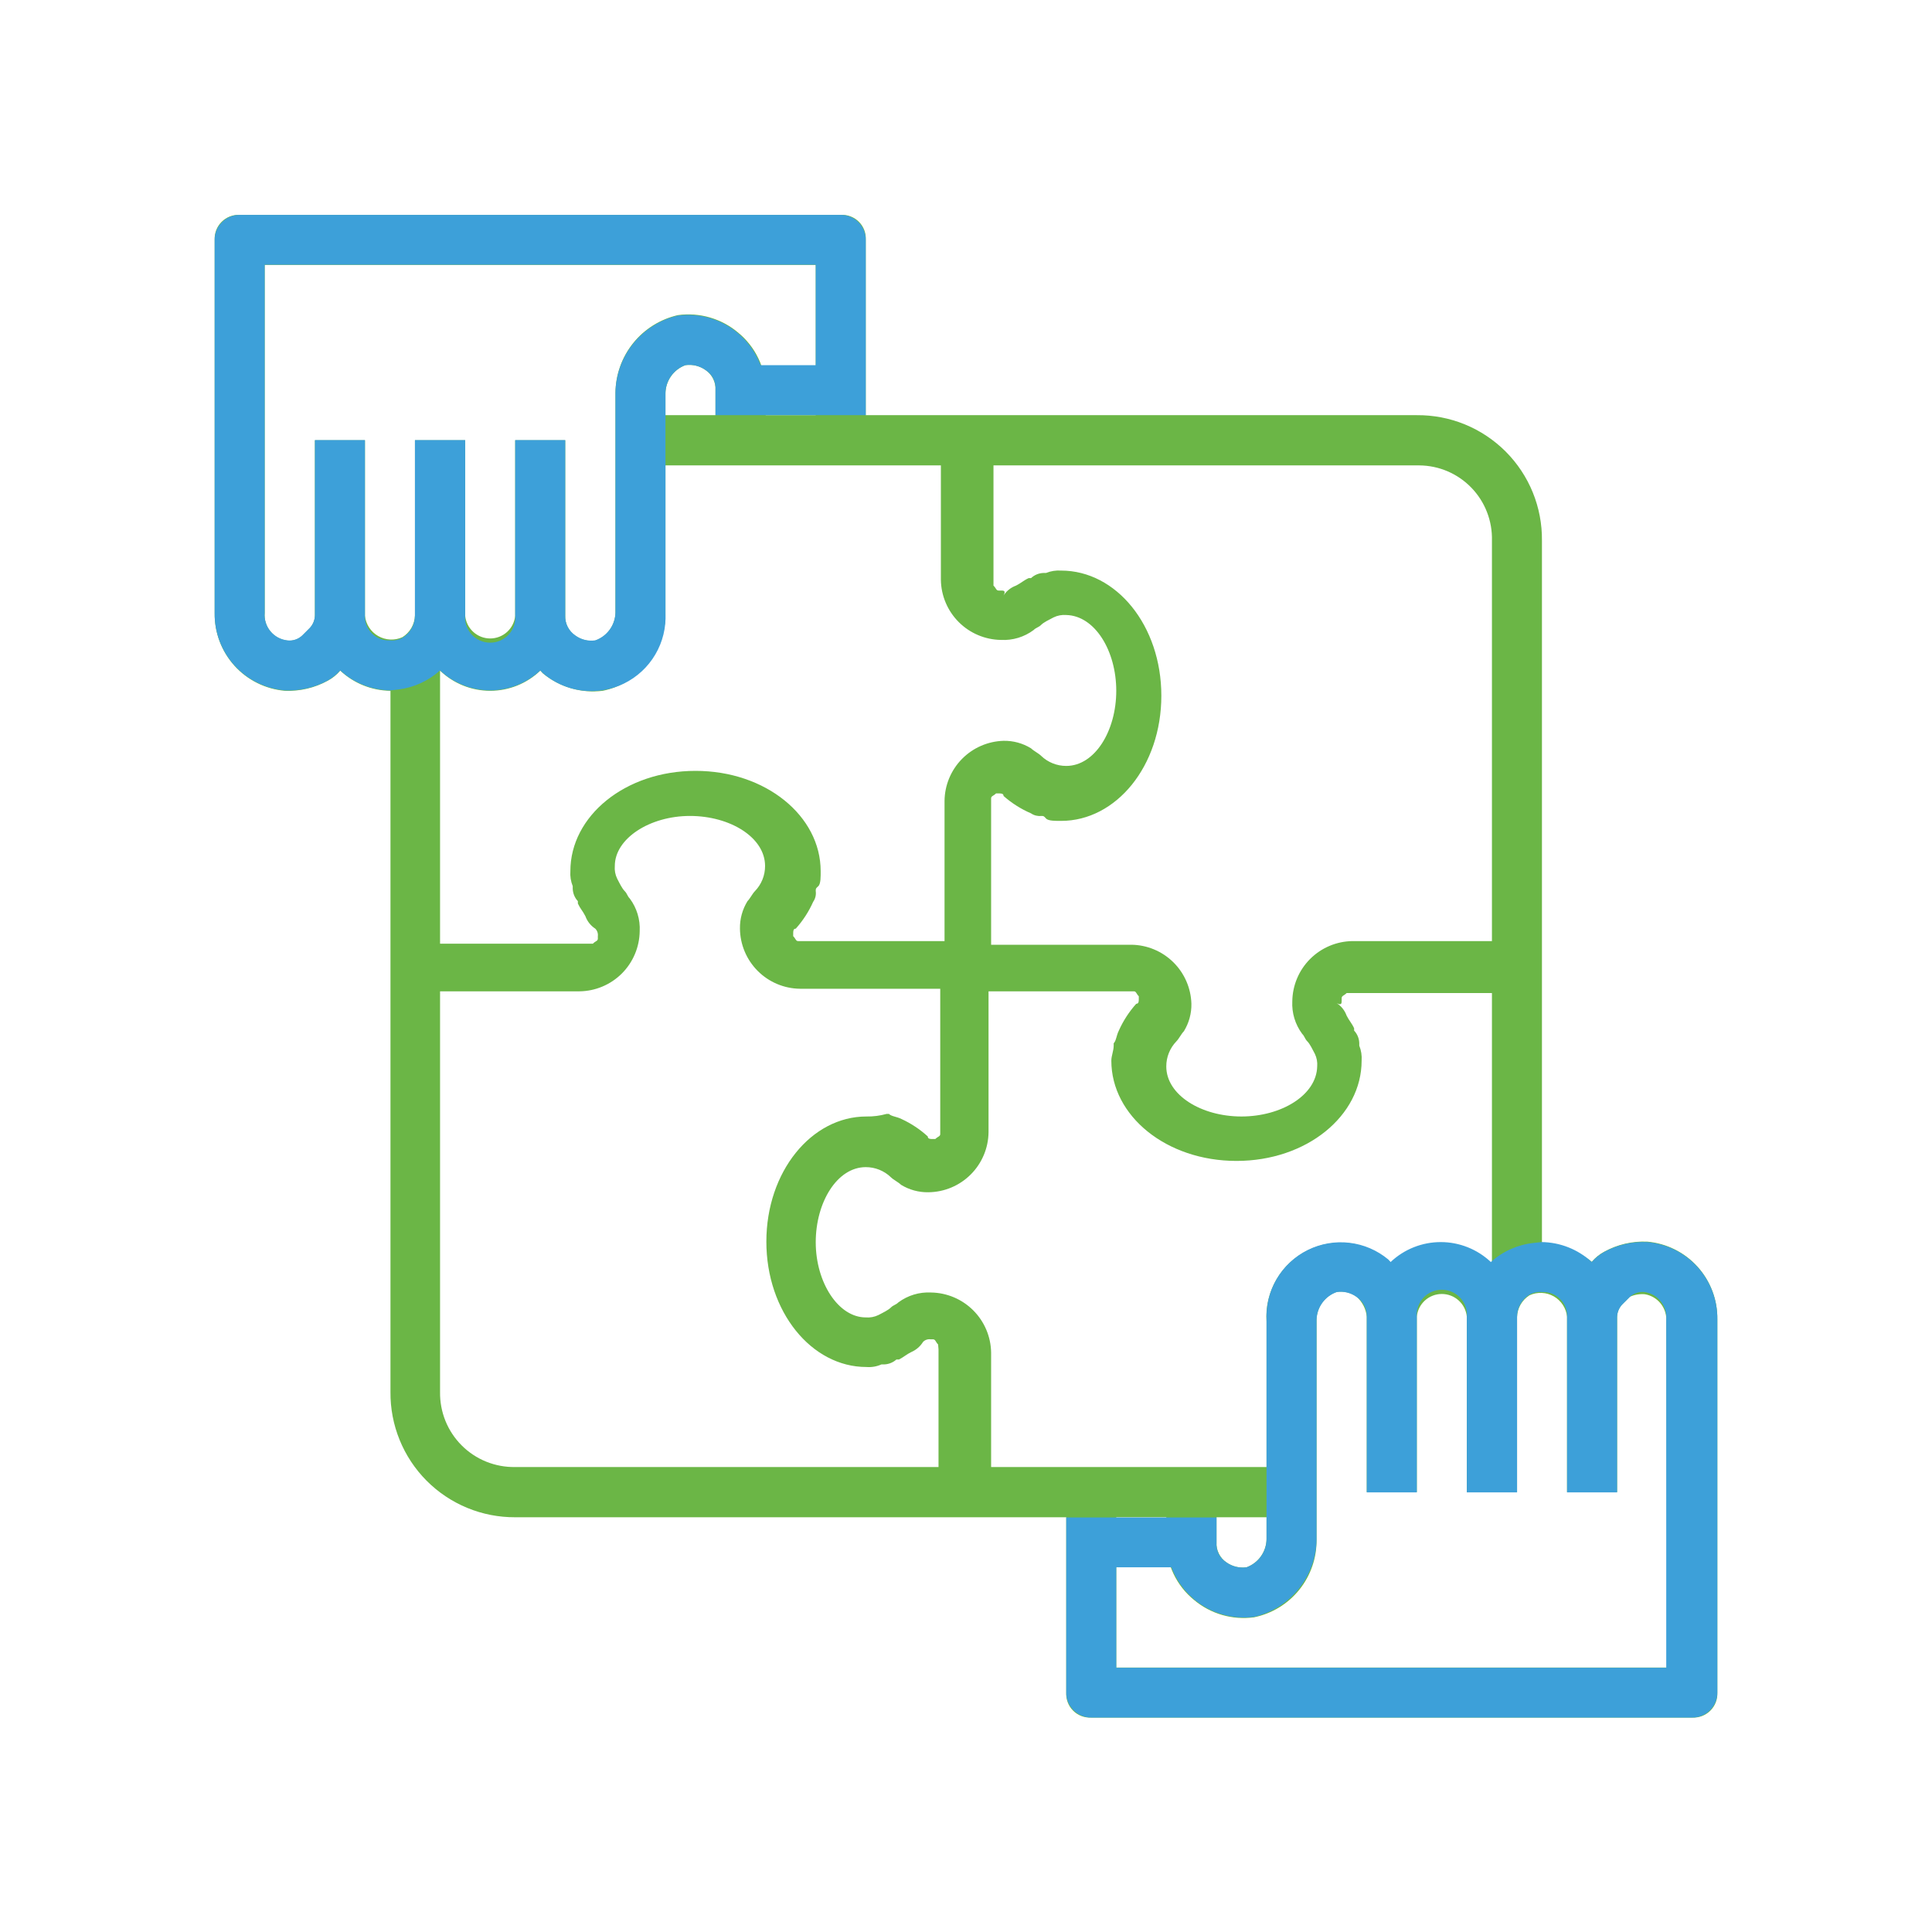
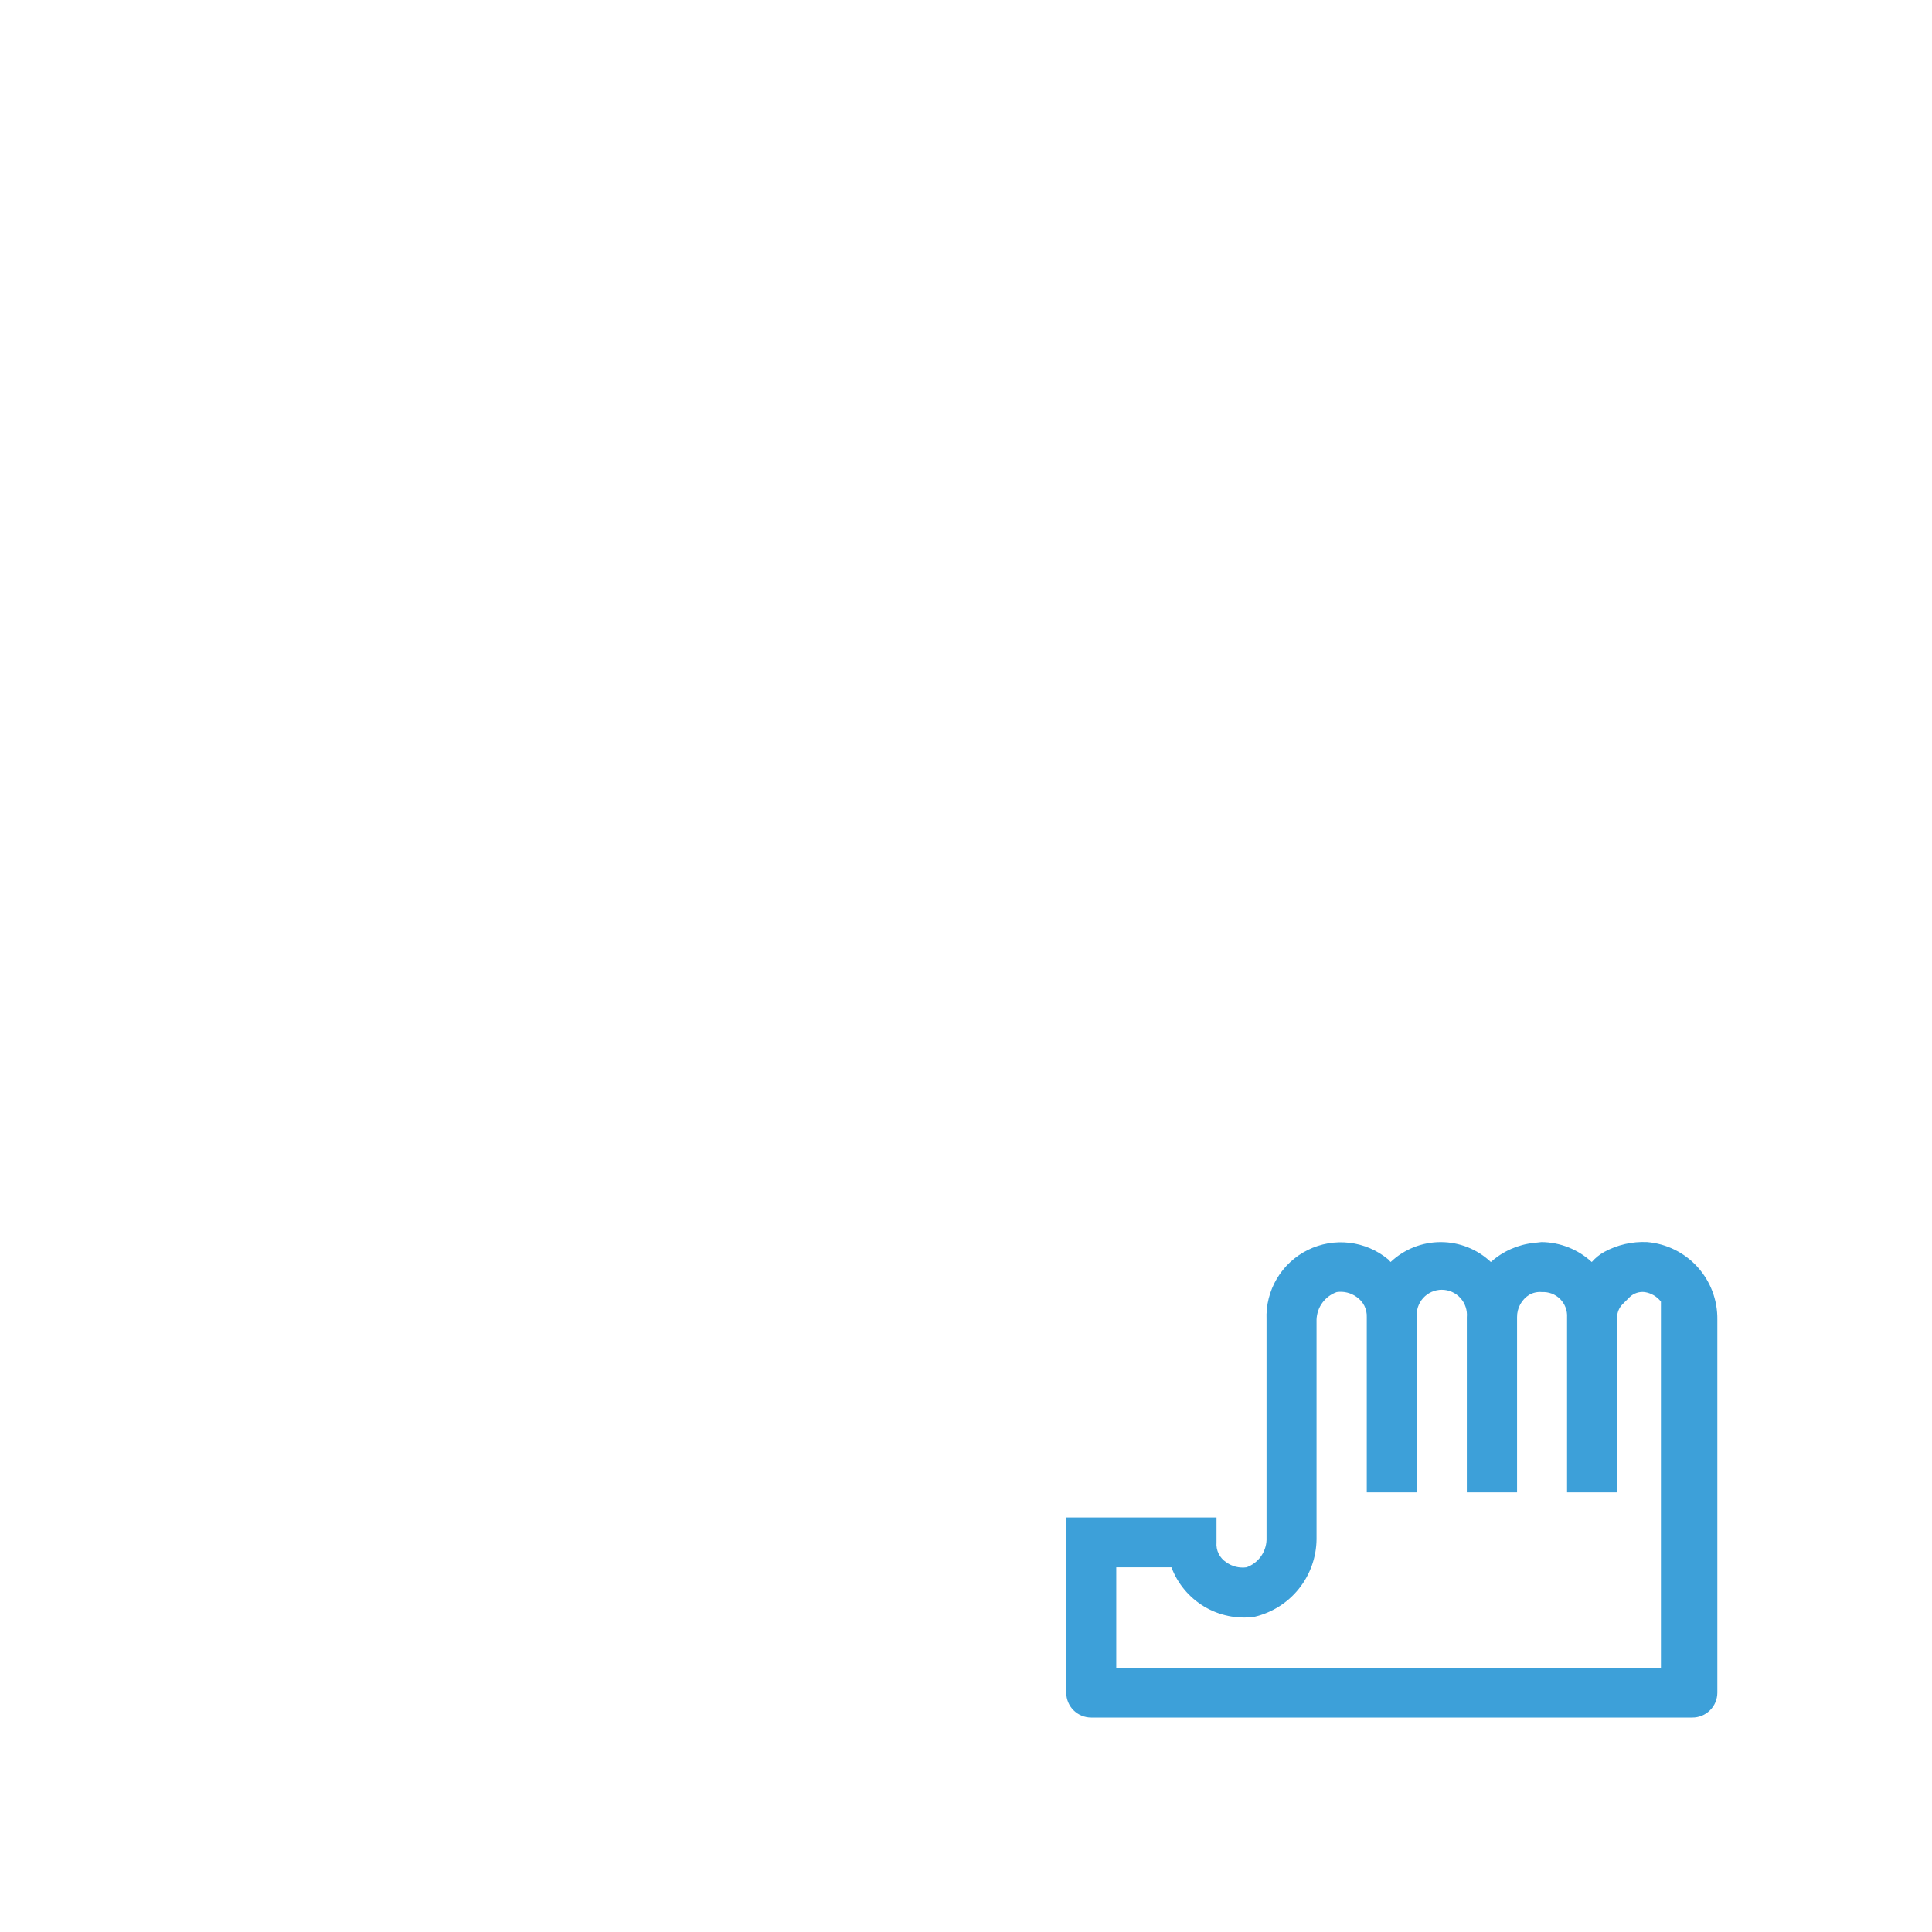
<svg xmlns="http://www.w3.org/2000/svg" width="120" height="120" viewBox="0 0 120 120" fill="none">
-   <path d="M102.307 77.12C101.377 77.081 100.455 77.298 99.64 77.747C99.345 77.905 99.083 78.118 98.867 78.373C98.001 77.655 96.897 77.288 95.773 77.347V33.573C95.784 32.549 95.59 31.533 95.204 30.584C94.817 29.635 94.245 28.773 93.521 28.048C92.797 27.323 91.936 26.75 90.988 26.361C90.04 25.973 89.024 25.778 88 25.787H53.773V14.907C53.787 14.699 53.756 14.492 53.684 14.297C53.611 14.103 53.498 13.926 53.351 13.778C53.205 13.631 53.029 13.516 52.835 13.442C52.642 13.367 52.434 13.335 52.227 13.347H14.893C14.685 13.335 14.477 13.367 14.283 13.442C14.088 13.516 13.912 13.631 13.764 13.778C13.617 13.925 13.503 14.102 13.428 14.296C13.354 14.491 13.322 14.699 13.333 14.907V38.08C13.315 39.287 13.755 40.455 14.564 41.351C15.373 42.246 16.491 42.802 17.693 42.907C18.623 42.945 19.545 42.728 20.36 42.28C20.655 42.121 20.917 41.909 21.133 41.653C21.979 42.447 23.093 42.895 24.253 42.907V86.453C24.243 87.475 24.436 88.489 24.821 89.436C25.206 90.383 25.775 91.244 26.496 91.969C27.217 92.693 28.075 93.267 29.02 93.657C29.965 94.047 30.978 94.245 32 94.24H66.227V105.12C66.213 105.327 66.244 105.535 66.317 105.729C66.389 105.924 66.502 106.101 66.649 106.248C66.795 106.396 66.971 106.51 67.165 106.585C67.359 106.659 67.566 106.692 67.773 106.68H105.107C105.315 106.692 105.523 106.659 105.717 106.585C105.912 106.51 106.088 106.396 106.235 106.249C106.383 106.102 106.497 105.925 106.572 105.73C106.646 105.536 106.678 105.328 106.667 105.12V81.947C106.685 80.74 106.245 79.571 105.436 78.676C104.627 77.78 103.509 77.224 102.307 77.12ZM61.707 36.013V28.907H88.16C88.764 28.912 89.361 29.037 89.916 29.275C90.471 29.514 90.973 29.86 91.392 30.295C91.812 30.729 92.141 31.243 92.359 31.806C92.578 32.369 92.683 32.969 92.667 33.573V58.453H84C83.014 58.467 82.073 58.865 81.375 59.562C80.678 60.259 80.281 61.201 80.267 62.187C80.229 62.913 80.446 63.63 80.88 64.213C81.04 64.373 81.04 64.52 81.2 64.68C81.36 64.84 81.507 65.147 81.667 65.453C81.786 65.698 81.836 65.969 81.813 66.24C81.773 68.013 79.6 69.347 77.107 69.347C74.613 69.347 72.44 68.013 72.44 66.24C72.438 65.658 72.663 65.099 73.067 64.68C73.227 64.52 73.373 64.213 73.533 64.053C73.849 63.541 74.011 62.948 74 62.347C73.972 61.371 73.568 60.445 72.872 59.761C72.176 59.077 71.242 58.69 70.267 58.68H61.56V49.587C61.56 49.44 61.707 49.44 61.867 49.28H62.027C62.173 49.28 62.333 49.28 62.333 49.44C62.842 49.888 63.417 50.252 64.04 50.52C64.223 50.646 64.445 50.703 64.667 50.68C64.827 50.68 64.827 50.68 64.973 50.84C65.12 51 65.6 50.987 65.907 50.987C69.333 50.987 72.133 47.573 72.133 43.213C72.133 38.853 69.333 35.44 65.907 35.44C65.588 35.417 65.269 35.468 64.973 35.587H64.827C64.534 35.593 64.254 35.706 64.04 35.907H63.893C63.573 36.053 63.427 36.213 63.107 36.373C62.789 36.488 62.517 36.703 62.333 36.987C62.493 36.68 62.333 36.68 62.173 36.68H62.027C61.867 36.68 61.867 36.52 61.707 36.373V36.013ZM58.44 28.867V36.013C58.454 36.999 58.852 37.941 59.549 38.638C60.246 39.335 61.188 39.733 62.173 39.747C62.9 39.785 63.617 39.568 64.2 39.133C64.36 38.973 64.507 38.973 64.667 38.813C64.827 38.653 65.133 38.507 65.44 38.347C65.684 38.228 65.956 38.177 66.227 38.2C68 38.24 69.333 40.413 69.333 42.907C69.333 45.4 68 47.573 66.227 47.573C65.645 47.575 65.086 47.35 64.667 46.947C64.507 46.787 64.2 46.64 64.04 46.48C63.527 46.164 62.935 46.002 62.333 46.013C61.358 46.041 60.431 46.445 59.748 47.141C59.064 47.837 58.677 48.771 58.667 49.747V58.453H49.573C49.427 58.453 49.427 58.307 49.267 58.147V57.987C49.267 57.84 49.267 57.68 49.427 57.68C49.871 57.184 50.236 56.622 50.507 56.013C50.643 55.819 50.7 55.581 50.667 55.347C50.667 55.187 50.667 55.187 50.827 55.04C50.987 54.893 50.973 54.413 50.973 54.107C50.973 50.68 47.56 47.88 43.2 47.88C38.84 47.88 35.427 50.68 35.427 54.107C35.404 54.425 35.454 54.744 35.573 55.04V55.187C35.579 55.479 35.693 55.76 35.893 55.973V56.12C36.04 56.44 36.2 56.587 36.36 56.907C36.474 57.224 36.69 57.496 36.973 57.68C37.034 57.74 37.08 57.814 37.108 57.895C37.135 57.976 37.144 58.062 37.133 58.147V58.307C37.133 58.453 36.973 58.453 36.827 58.613H27.333V41.653C28.17 42.458 29.286 42.907 30.447 42.907C31.607 42.907 32.723 42.458 33.56 41.653L33.707 41.813C34.221 42.242 34.817 42.56 35.46 42.748C36.102 42.936 36.776 42.99 37.44 42.907C38.548 42.678 39.542 42.072 40.252 41.191C40.962 40.311 41.344 39.211 41.333 38.08V28.907H58.44V28.867ZM41.333 25.787V24.453C41.334 24.066 41.453 23.689 41.675 23.372C41.897 23.055 42.21 22.813 42.573 22.68C43.015 22.617 43.464 22.727 43.827 22.987C44.028 23.125 44.19 23.314 44.297 23.533C44.404 23.753 44.454 23.996 44.44 24.24V25.787H41.333ZM25.773 27.347V38.24C25.762 38.508 25.686 38.77 25.552 39.002C25.417 39.234 25.227 39.431 25 39.573C24.761 39.683 24.5 39.734 24.237 39.722C23.975 39.71 23.719 39.636 23.491 39.506C23.263 39.375 23.069 39.193 22.926 38.972C22.782 38.752 22.694 38.501 22.667 38.24V27.347H19.56V38.24C19.552 38.528 19.438 38.804 19.24 39.013C19.093 39.173 18.933 39.32 18.773 39.48C18.65 39.597 18.503 39.685 18.341 39.738C18.18 39.791 18.009 39.808 17.84 39.787C17.431 39.739 17.056 39.535 16.795 39.217C16.533 38.898 16.406 38.49 16.44 38.08V16.453H50.667V25.787H47.56V24.24C47.555 23.552 47.399 22.874 47.101 22.254C46.804 21.634 46.373 21.087 45.84 20.653C45.328 20.222 44.731 19.903 44.088 19.717C43.445 19.531 42.77 19.482 42.107 19.573C41.013 19.822 40.035 20.433 39.331 21.306C38.627 22.18 38.238 23.265 38.227 24.387V38.08C38.215 38.458 38.089 38.823 37.865 39.128C37.642 39.433 37.331 39.663 36.973 39.787C36.536 39.852 36.09 39.741 35.733 39.48C35.531 39.345 35.367 39.16 35.257 38.942C35.147 38.725 35.096 38.483 35.107 38.24V27.347H32V38.24C31.964 38.627 31.785 38.987 31.498 39.249C31.21 39.511 30.835 39.656 30.447 39.656C30.058 39.656 29.683 39.511 29.396 39.249C29.108 38.987 28.929 38.627 28.893 38.24V27.347H25.773ZM58.293 83.813V91.12H32C31.384 91.131 30.773 91.017 30.201 90.787C29.63 90.556 29.111 90.213 28.676 89.777C28.241 89.342 27.897 88.823 27.666 88.252C27.436 87.681 27.323 87.069 27.333 86.453V61.573H36C36.986 61.559 37.927 61.162 38.625 60.465C39.322 59.767 39.719 58.826 39.733 57.84C39.771 57.114 39.554 56.397 39.12 55.813C38.96 55.653 38.96 55.507 38.8 55.347C38.64 55.187 38.493 54.88 38.333 54.573C38.214 54.329 38.164 54.057 38.187 53.787C38.187 52.08 40.36 50.68 42.853 50.68C45.347 50.68 47.52 52.013 47.52 53.787C47.522 54.368 47.297 54.928 46.893 55.347C46.733 55.507 46.587 55.813 46.427 55.973C46.111 56.486 45.949 57.078 45.96 57.68C45.97 58.667 46.367 59.61 47.065 60.308C47.763 61.006 48.706 61.403 49.693 61.413H58.4V70.44C58.4 70.587 58.253 70.587 58.093 70.747H57.933C57.787 70.747 57.627 70.747 57.627 70.587C57.143 70.145 56.594 69.781 56 69.507C55.68 69.347 55.373 69.347 55.213 69.187H55.067C54.659 69.301 54.237 69.355 53.813 69.347C50.4 69.347 47.6 72.773 47.6 77.12C47.6 81.467 50.4 84.907 53.813 84.907C54.133 84.933 54.454 84.878 54.747 84.747H54.907C55.193 84.739 55.466 84.63 55.68 84.44H55.84C56.147 84.28 56.307 84.12 56.613 83.973C56.911 83.842 57.162 83.623 57.333 83.347C57.393 83.285 57.467 83.239 57.548 83.211C57.629 83.183 57.715 83.175 57.8 83.187H57.947C58.107 83.187 58.107 83.347 58.267 83.507L58.293 83.813ZM61.56 91.12V84.013C61.546 83.027 61.148 82.086 60.451 81.389C59.754 80.692 58.812 80.294 57.827 80.28C57.1 80.242 56.383 80.459 55.8 80.893C55.64 81.053 55.493 81.053 55.333 81.213C55.173 81.373 54.867 81.52 54.56 81.68C54.316 81.799 54.044 81.85 53.773 81.827C52.067 81.827 50.667 79.653 50.667 77.16C50.667 74.667 52 72.493 53.773 72.493C54.355 72.492 54.914 72.716 55.333 73.12C55.493 73.28 55.8 73.427 55.96 73.587C56.472 73.902 57.065 74.064 57.667 74.053C58.654 74.043 59.597 73.646 60.295 72.948C60.993 72.25 61.39 71.307 61.4 70.32V61.573H70.427C70.573 61.573 70.573 61.72 70.733 61.88V62.04C70.733 62.187 70.733 62.347 70.573 62.347C70.129 62.843 69.764 63.405 69.493 64.013C69.333 64.333 69.333 64.64 69.173 64.8V64.947C69.173 65.267 69.027 65.573 69.027 65.88C69.027 69.307 72.44 72.107 76.8 72.107C81.16 72.107 84.573 69.307 84.573 65.88C84.596 65.562 84.546 65.243 84.427 64.947V64.8C84.421 64.507 84.307 64.227 84.107 64.013V63.867C83.96 63.547 83.8 63.4 83.64 63.08C83.525 62.762 83.31 62.49 83.027 62.307C83.333 62.467 83.333 62.307 83.333 62.147V62C83.333 61.84 83.493 61.84 83.64 61.68H92.667V78.48C91.825 77.685 90.711 77.242 89.553 77.242C88.395 77.242 87.282 77.685 86.44 78.48L86.293 78.333C85.609 77.731 84.76 77.346 83.856 77.227C82.952 77.108 82.033 77.26 81.216 77.665C80.398 78.069 79.72 78.707 79.266 79.498C78.812 80.289 78.603 81.197 78.667 82.107V91.12H61.56ZM78.667 94.24V95.573C78.666 95.96 78.547 96.338 78.325 96.654C78.103 96.972 77.79 97.213 77.427 97.347C76.985 97.409 76.536 97.3 76.173 97.04C75.972 96.901 75.81 96.713 75.703 96.493C75.596 96.274 75.546 96.031 75.56 95.787V94.24H78.667ZM103.56 103.573H69.333V94.24H72.44V95.787C72.445 96.474 72.601 97.152 72.899 97.772C73.196 98.392 73.627 98.939 74.16 99.373C74.672 99.804 75.269 100.123 75.912 100.309C76.555 100.495 77.23 100.544 77.893 100.453C78.999 100.227 79.991 99.623 80.699 98.744C81.407 97.866 81.787 96.768 81.773 95.64V81.947C81.785 81.569 81.911 81.203 82.135 80.898C82.358 80.594 82.669 80.364 83.027 80.24C83.464 80.175 83.91 80.285 84.267 80.547C84.623 80.867 84.847 81.309 84.893 81.787V92.68H88V81.787C88.036 81.4 88.215 81.04 88.502 80.778C88.79 80.516 89.165 80.371 89.553 80.371C89.942 80.371 90.317 80.516 90.604 80.778C90.892 81.04 91.071 81.4 91.107 81.787V92.68H94.227V81.787C94.238 81.518 94.314 81.257 94.448 81.024C94.583 80.792 94.772 80.596 95 80.453C95.239 80.344 95.5 80.293 95.763 80.305C96.025 80.316 96.281 80.391 96.509 80.521C96.737 80.651 96.931 80.834 97.074 81.054C97.218 81.274 97.306 81.525 97.333 81.787V92.68H100.44V81.787C100.448 81.498 100.562 81.223 100.76 81.013L101.227 80.547C101.519 80.415 101.84 80.36 102.16 80.387C102.558 80.452 102.917 80.666 103.164 80.985C103.411 81.304 103.529 81.705 103.493 82.107L103.56 103.573Z" fill="#6BB646" />
-   <path d="M24.733 42.827C25.702 42.709 26.61 42.295 27.333 41.64C28.175 42.435 29.289 42.878 30.447 42.878C31.605 42.878 32.718 42.435 33.56 41.64L33.707 41.8C34.391 42.393 35.234 42.771 36.132 42.887C37.03 43.004 37.942 42.854 38.755 42.456C39.568 42.058 40.246 41.43 40.704 40.649C41.163 39.869 41.382 38.971 41.333 38.067V24.373C41.348 24 41.474 23.639 41.695 23.338C41.916 23.036 42.222 22.807 42.573 22.68C43.015 22.617 43.464 22.727 43.827 22.987C44.032 23.118 44.199 23.302 44.307 23.521C44.415 23.74 44.461 23.984 44.44 24.227V25.787H53.773V14.88C53.77 14.472 53.605 14.082 53.316 13.795C53.026 13.508 52.635 13.347 52.227 13.347H14.893C14.69 13.345 14.489 13.383 14.3 13.459C14.112 13.536 13.941 13.648 13.796 13.79C13.651 13.933 13.536 14.102 13.456 14.289C13.377 14.476 13.335 14.677 13.333 14.88V38.067C13.316 39.272 13.756 40.439 14.565 41.333C15.374 42.226 16.492 42.779 17.693 42.88C18.622 42.923 19.544 42.711 20.36 42.267C20.652 42.104 20.913 41.892 21.133 41.64C21.983 42.426 23.096 42.868 24.253 42.88L24.733 42.827ZM22.667 38.213V27.333H19.56V38.213C19.554 38.506 19.44 38.786 19.24 39L18.773 39.467C18.65 39.584 18.503 39.672 18.341 39.725C18.18 39.778 18.009 39.795 17.84 39.773C17.431 39.726 17.056 39.522 16.795 39.203C16.533 38.885 16.406 38.477 16.44 38.067V16.44H50.667V22.68H47.24C46.858 21.663 46.142 20.804 45.21 20.245C44.278 19.686 43.184 19.458 42.107 19.6C41.012 19.852 40.033 20.465 39.33 21.34C38.626 22.216 38.237 23.303 38.227 24.427V38.067C38.213 38.444 38.087 38.809 37.863 39.113C37.64 39.418 37.33 39.648 36.973 39.773C36.536 39.838 36.09 39.728 35.733 39.467C35.531 39.328 35.367 39.141 35.257 38.921C35.148 38.702 35.096 38.458 35.107 38.213V27.333H32V38.213C32.02 38.429 31.995 38.647 31.926 38.853C31.857 39.059 31.746 39.248 31.6 39.408C31.453 39.569 31.275 39.697 31.077 39.785C30.878 39.872 30.664 39.917 30.447 39.917C30.23 39.917 30.015 39.872 29.817 39.785C29.618 39.697 29.44 39.569 29.294 39.408C29.148 39.248 29.037 39.059 28.968 38.853C28.899 38.647 28.873 38.429 28.893 38.213V27.333H25.773V38.213C25.777 38.494 25.708 38.77 25.572 39.016C25.437 39.261 25.239 39.467 25 39.613C24.764 39.744 24.495 39.799 24.227 39.773C24.019 39.785 23.811 39.753 23.616 39.678C23.422 39.604 23.245 39.489 23.098 39.342C22.951 39.195 22.836 39.018 22.762 38.824C22.688 38.629 22.655 38.421 22.667 38.213Z" fill="#3DA0D9" />
-   <path d="M95.267 77.2C94.275 77.304 93.341 77.719 92.6 78.387C91.758 77.591 90.644 77.148 89.487 77.148C88.329 77.148 87.215 77.591 86.373 78.387L86.227 78.227C85.541 77.656 84.704 77.296 83.817 77.192C82.931 77.087 82.034 77.242 81.234 77.637C80.433 78.032 79.765 78.651 79.309 79.418C78.854 80.185 78.63 81.068 78.667 81.96V95.653C78.652 96.027 78.526 96.388 78.305 96.689C78.084 96.991 77.778 97.22 77.427 97.347C76.985 97.409 76.536 97.3 76.173 97.04C75.968 96.909 75.801 96.724 75.693 96.506C75.585 96.287 75.539 96.043 75.56 95.8V94.253H66.227V105.147C66.23 105.555 66.395 105.945 66.684 106.232C66.974 106.519 67.365 106.68 67.773 106.68H105.107C105.31 106.682 105.511 106.643 105.7 106.567C105.888 106.491 106.059 106.379 106.204 106.236C106.349 106.094 106.465 105.924 106.544 105.738C106.623 105.551 106.665 105.35 106.667 105.147V81.96C106.684 80.755 106.244 79.588 105.435 78.694C104.626 77.801 103.508 77.248 102.307 77.147C101.378 77.103 100.456 77.316 99.64 77.76C99.348 77.923 99.087 78.135 98.867 78.387C98.016 77.601 96.904 77.159 95.747 77.147L95.267 77.2ZM97.333 81.813V92.693H100.44V81.813C100.446 81.521 100.56 81.24 100.76 81.027L101.227 80.56C101.35 80.443 101.497 80.355 101.659 80.302C101.82 80.249 101.991 80.232 102.16 80.253C102.557 80.316 102.916 80.527 103.163 80.844C103.411 81.161 103.529 81.559 103.493 81.96V103.587H69.333V97.347H72.76C73.142 98.364 73.858 99.222 74.79 99.782C75.722 100.341 76.816 100.568 77.893 100.427C78.988 100.175 79.967 99.562 80.671 98.686C81.374 97.811 81.763 96.723 81.773 95.6V81.96C81.787 81.582 81.913 81.218 82.137 80.913C82.361 80.609 82.671 80.379 83.027 80.253C83.464 80.188 83.91 80.299 84.267 80.56C84.469 80.698 84.633 80.886 84.743 81.105C84.852 81.325 84.904 81.568 84.893 81.813V92.693H88V81.813C87.98 81.597 88.005 81.379 88.074 81.174C88.143 80.968 88.254 80.779 88.4 80.618C88.547 80.458 88.725 80.33 88.923 80.242C89.122 80.154 89.336 80.109 89.553 80.109C89.77 80.109 89.985 80.154 90.183 80.242C90.382 80.33 90.56 80.458 90.706 80.618C90.852 80.779 90.964 80.968 91.032 81.174C91.102 81.379 91.127 81.597 91.107 81.813V92.693H94.227V81.813C94.223 81.533 94.292 81.256 94.428 81.011C94.563 80.765 94.76 80.559 95 80.413C95.236 80.283 95.505 80.227 95.773 80.253C95.981 80.242 96.189 80.274 96.384 80.348C96.578 80.423 96.755 80.537 96.902 80.684C97.049 80.832 97.164 81.008 97.238 81.203C97.312 81.397 97.345 81.605 97.333 81.813Z" fill="#3DA0D9" />
+   <path d="M95.267 77.2C94.275 77.304 93.341 77.719 92.6 78.387C91.758 77.591 90.644 77.148 89.487 77.148C88.329 77.148 87.215 77.591 86.373 78.387L86.227 78.227C85.541 77.656 84.704 77.296 83.817 77.192C82.931 77.087 82.034 77.242 81.234 77.637C80.433 78.032 79.765 78.651 79.309 79.418C78.854 80.185 78.63 81.068 78.667 81.96V95.653C78.652 96.027 78.526 96.388 78.305 96.689C78.084 96.991 77.778 97.22 77.427 97.347C76.985 97.409 76.536 97.3 76.173 97.04C75.968 96.909 75.801 96.724 75.693 96.506C75.585 96.287 75.539 96.043 75.56 95.8V94.253H66.227V105.147C66.23 105.555 66.395 105.945 66.684 106.232C66.974 106.519 67.365 106.68 67.773 106.68H105.107C105.31 106.682 105.511 106.643 105.7 106.567C105.888 106.491 106.059 106.379 106.204 106.236C106.349 106.094 106.465 105.924 106.544 105.738C106.623 105.551 106.665 105.35 106.667 105.147V81.96C106.684 80.755 106.244 79.588 105.435 78.694C104.626 77.801 103.508 77.248 102.307 77.147C101.378 77.103 100.456 77.316 99.64 77.76C99.348 77.923 99.087 78.135 98.867 78.387C98.016 77.601 96.904 77.159 95.747 77.147L95.267 77.2ZM97.333 81.813V92.693H100.44V81.813C100.446 81.521 100.56 81.24 100.76 81.027L101.227 80.56C101.35 80.443 101.497 80.355 101.659 80.302C101.82 80.249 101.991 80.232 102.16 80.253C102.557 80.316 102.916 80.527 103.163 80.844V103.587H69.333V97.347H72.76C73.142 98.364 73.858 99.222 74.79 99.782C75.722 100.341 76.816 100.568 77.893 100.427C78.988 100.175 79.967 99.562 80.671 98.686C81.374 97.811 81.763 96.723 81.773 95.6V81.96C81.787 81.582 81.913 81.218 82.137 80.913C82.361 80.609 82.671 80.379 83.027 80.253C83.464 80.188 83.91 80.299 84.267 80.56C84.469 80.698 84.633 80.886 84.743 81.105C84.852 81.325 84.904 81.568 84.893 81.813V92.693H88V81.813C87.98 81.597 88.005 81.379 88.074 81.174C88.143 80.968 88.254 80.779 88.4 80.618C88.547 80.458 88.725 80.33 88.923 80.242C89.122 80.154 89.336 80.109 89.553 80.109C89.77 80.109 89.985 80.154 90.183 80.242C90.382 80.33 90.56 80.458 90.706 80.618C90.852 80.779 90.964 80.968 91.032 81.174C91.102 81.379 91.127 81.597 91.107 81.813V92.693H94.227V81.813C94.223 81.533 94.292 81.256 94.428 81.011C94.563 80.765 94.76 80.559 95 80.413C95.236 80.283 95.505 80.227 95.773 80.253C95.981 80.242 96.189 80.274 96.384 80.348C96.578 80.423 96.755 80.537 96.902 80.684C97.049 80.832 97.164 81.008 97.238 81.203C97.312 81.397 97.345 81.605 97.333 81.813Z" fill="#3DA0D9" />
</svg>